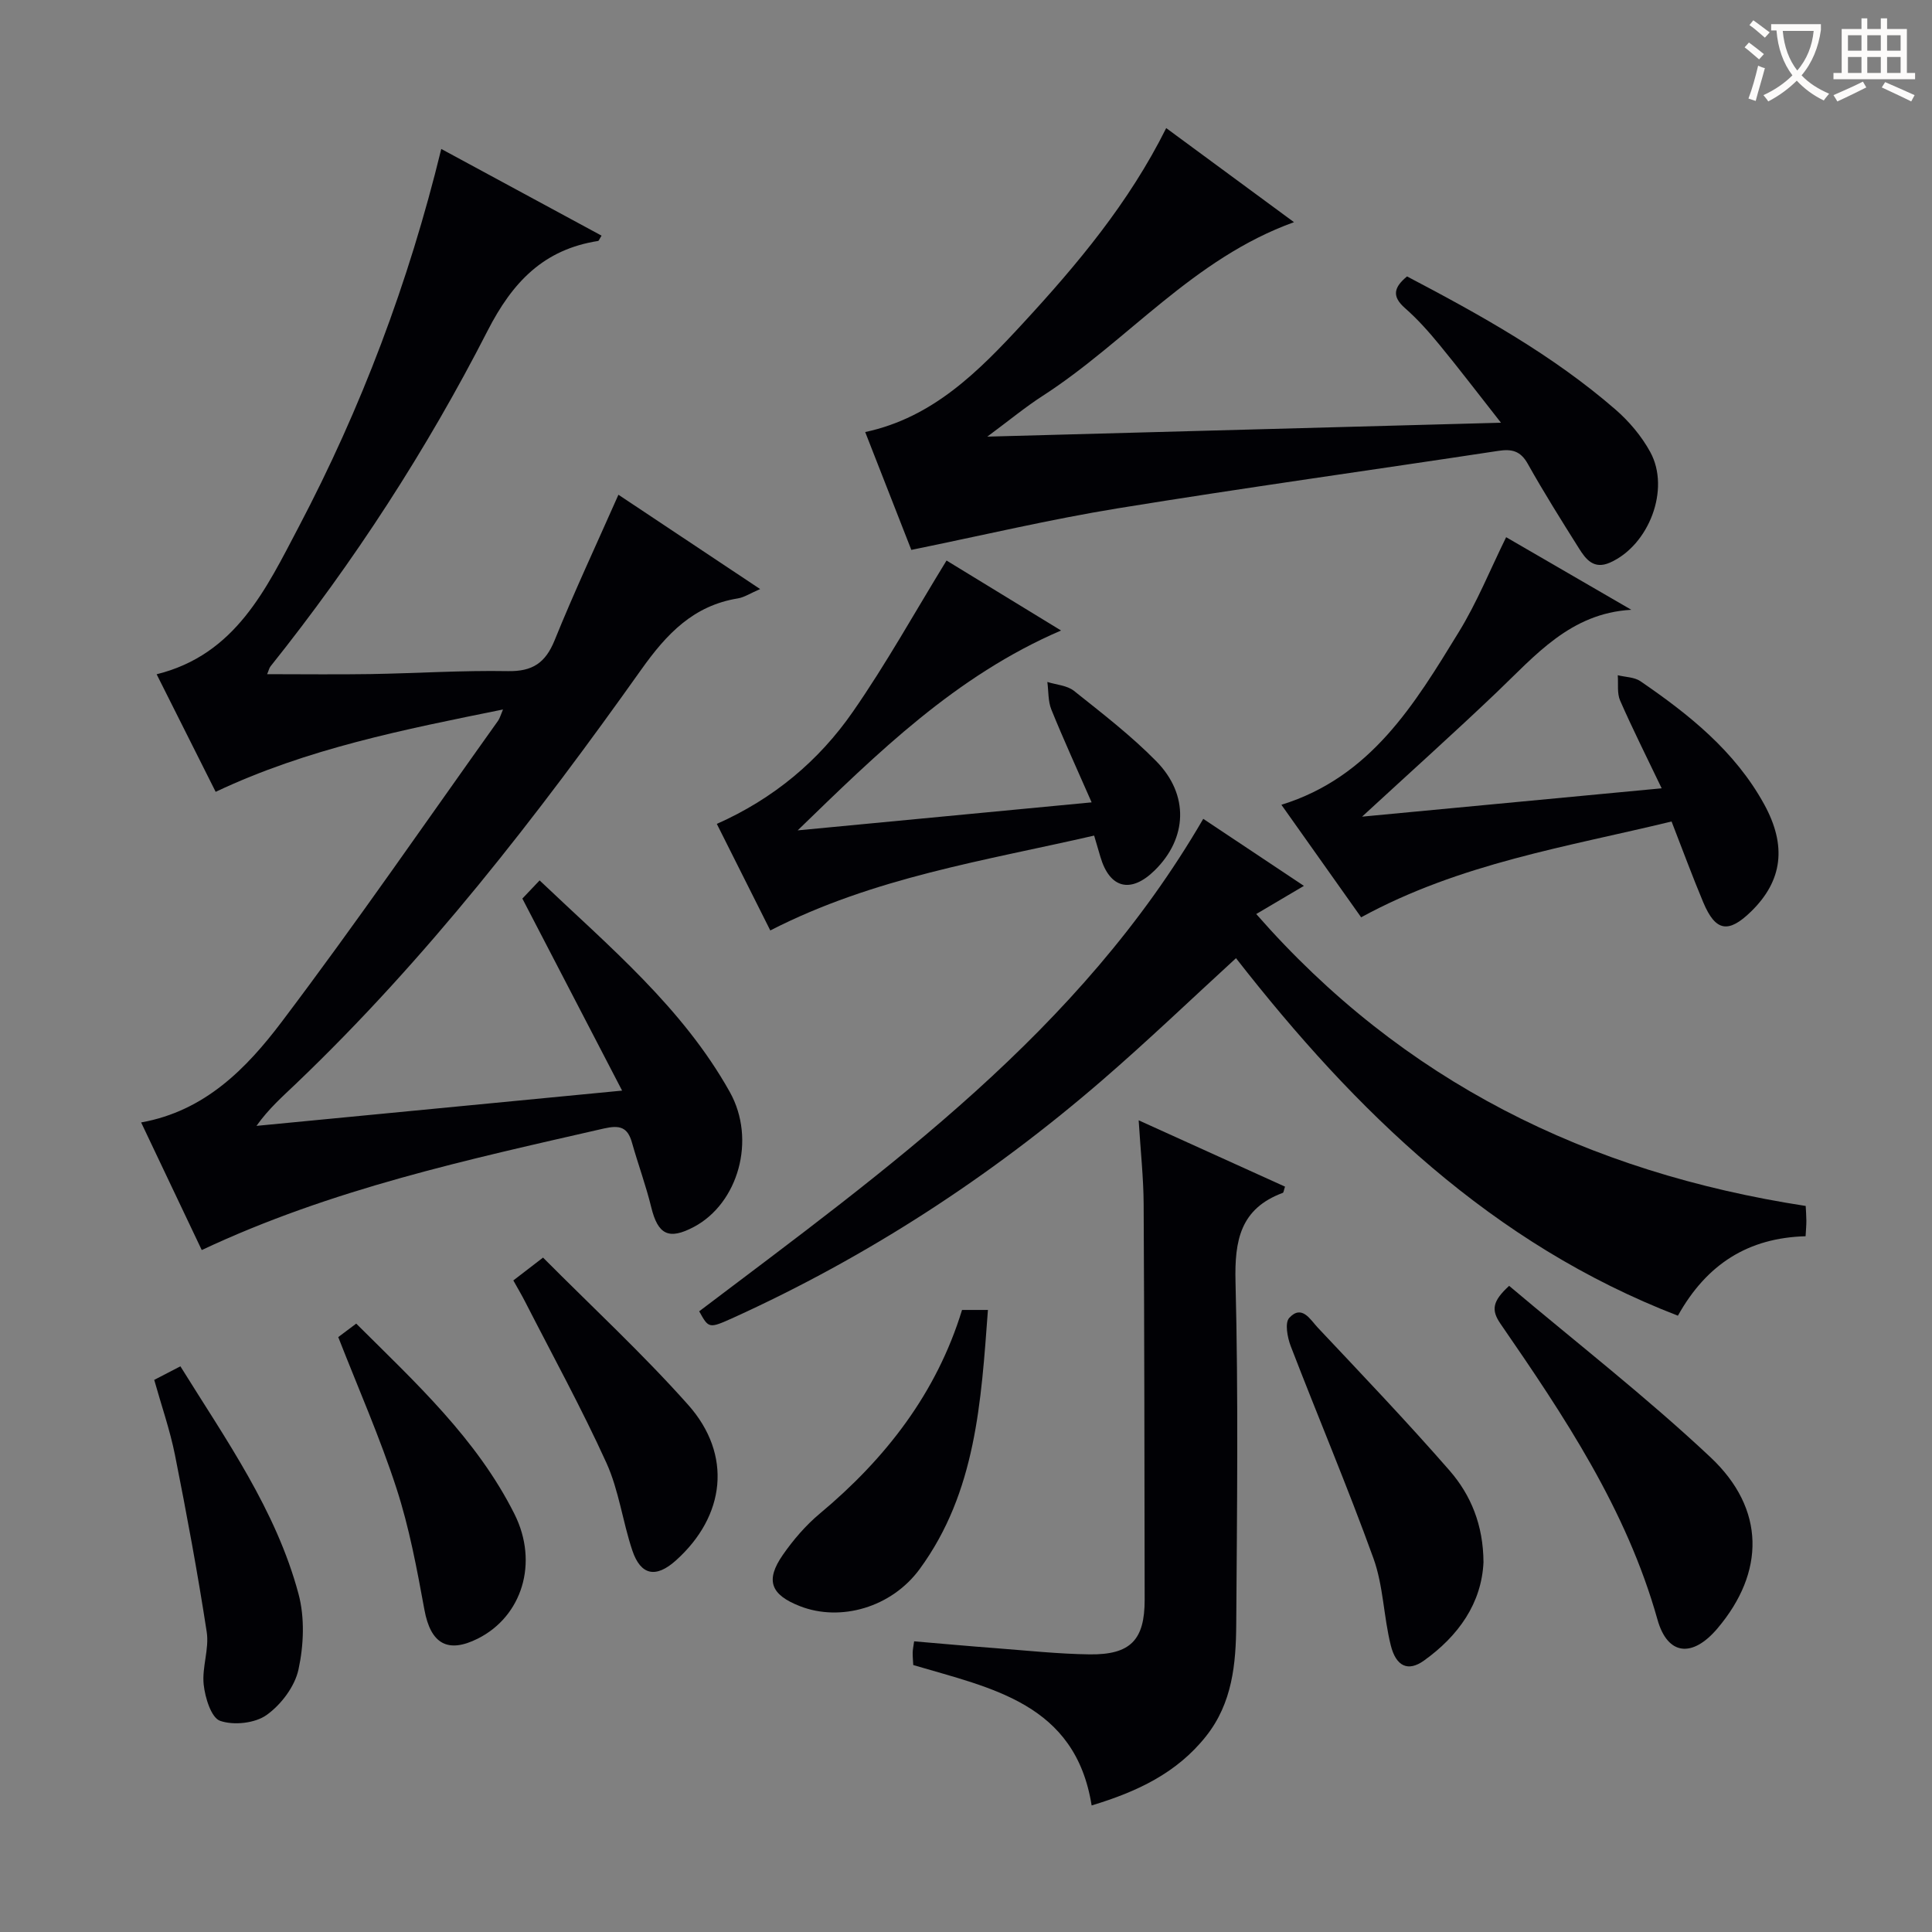
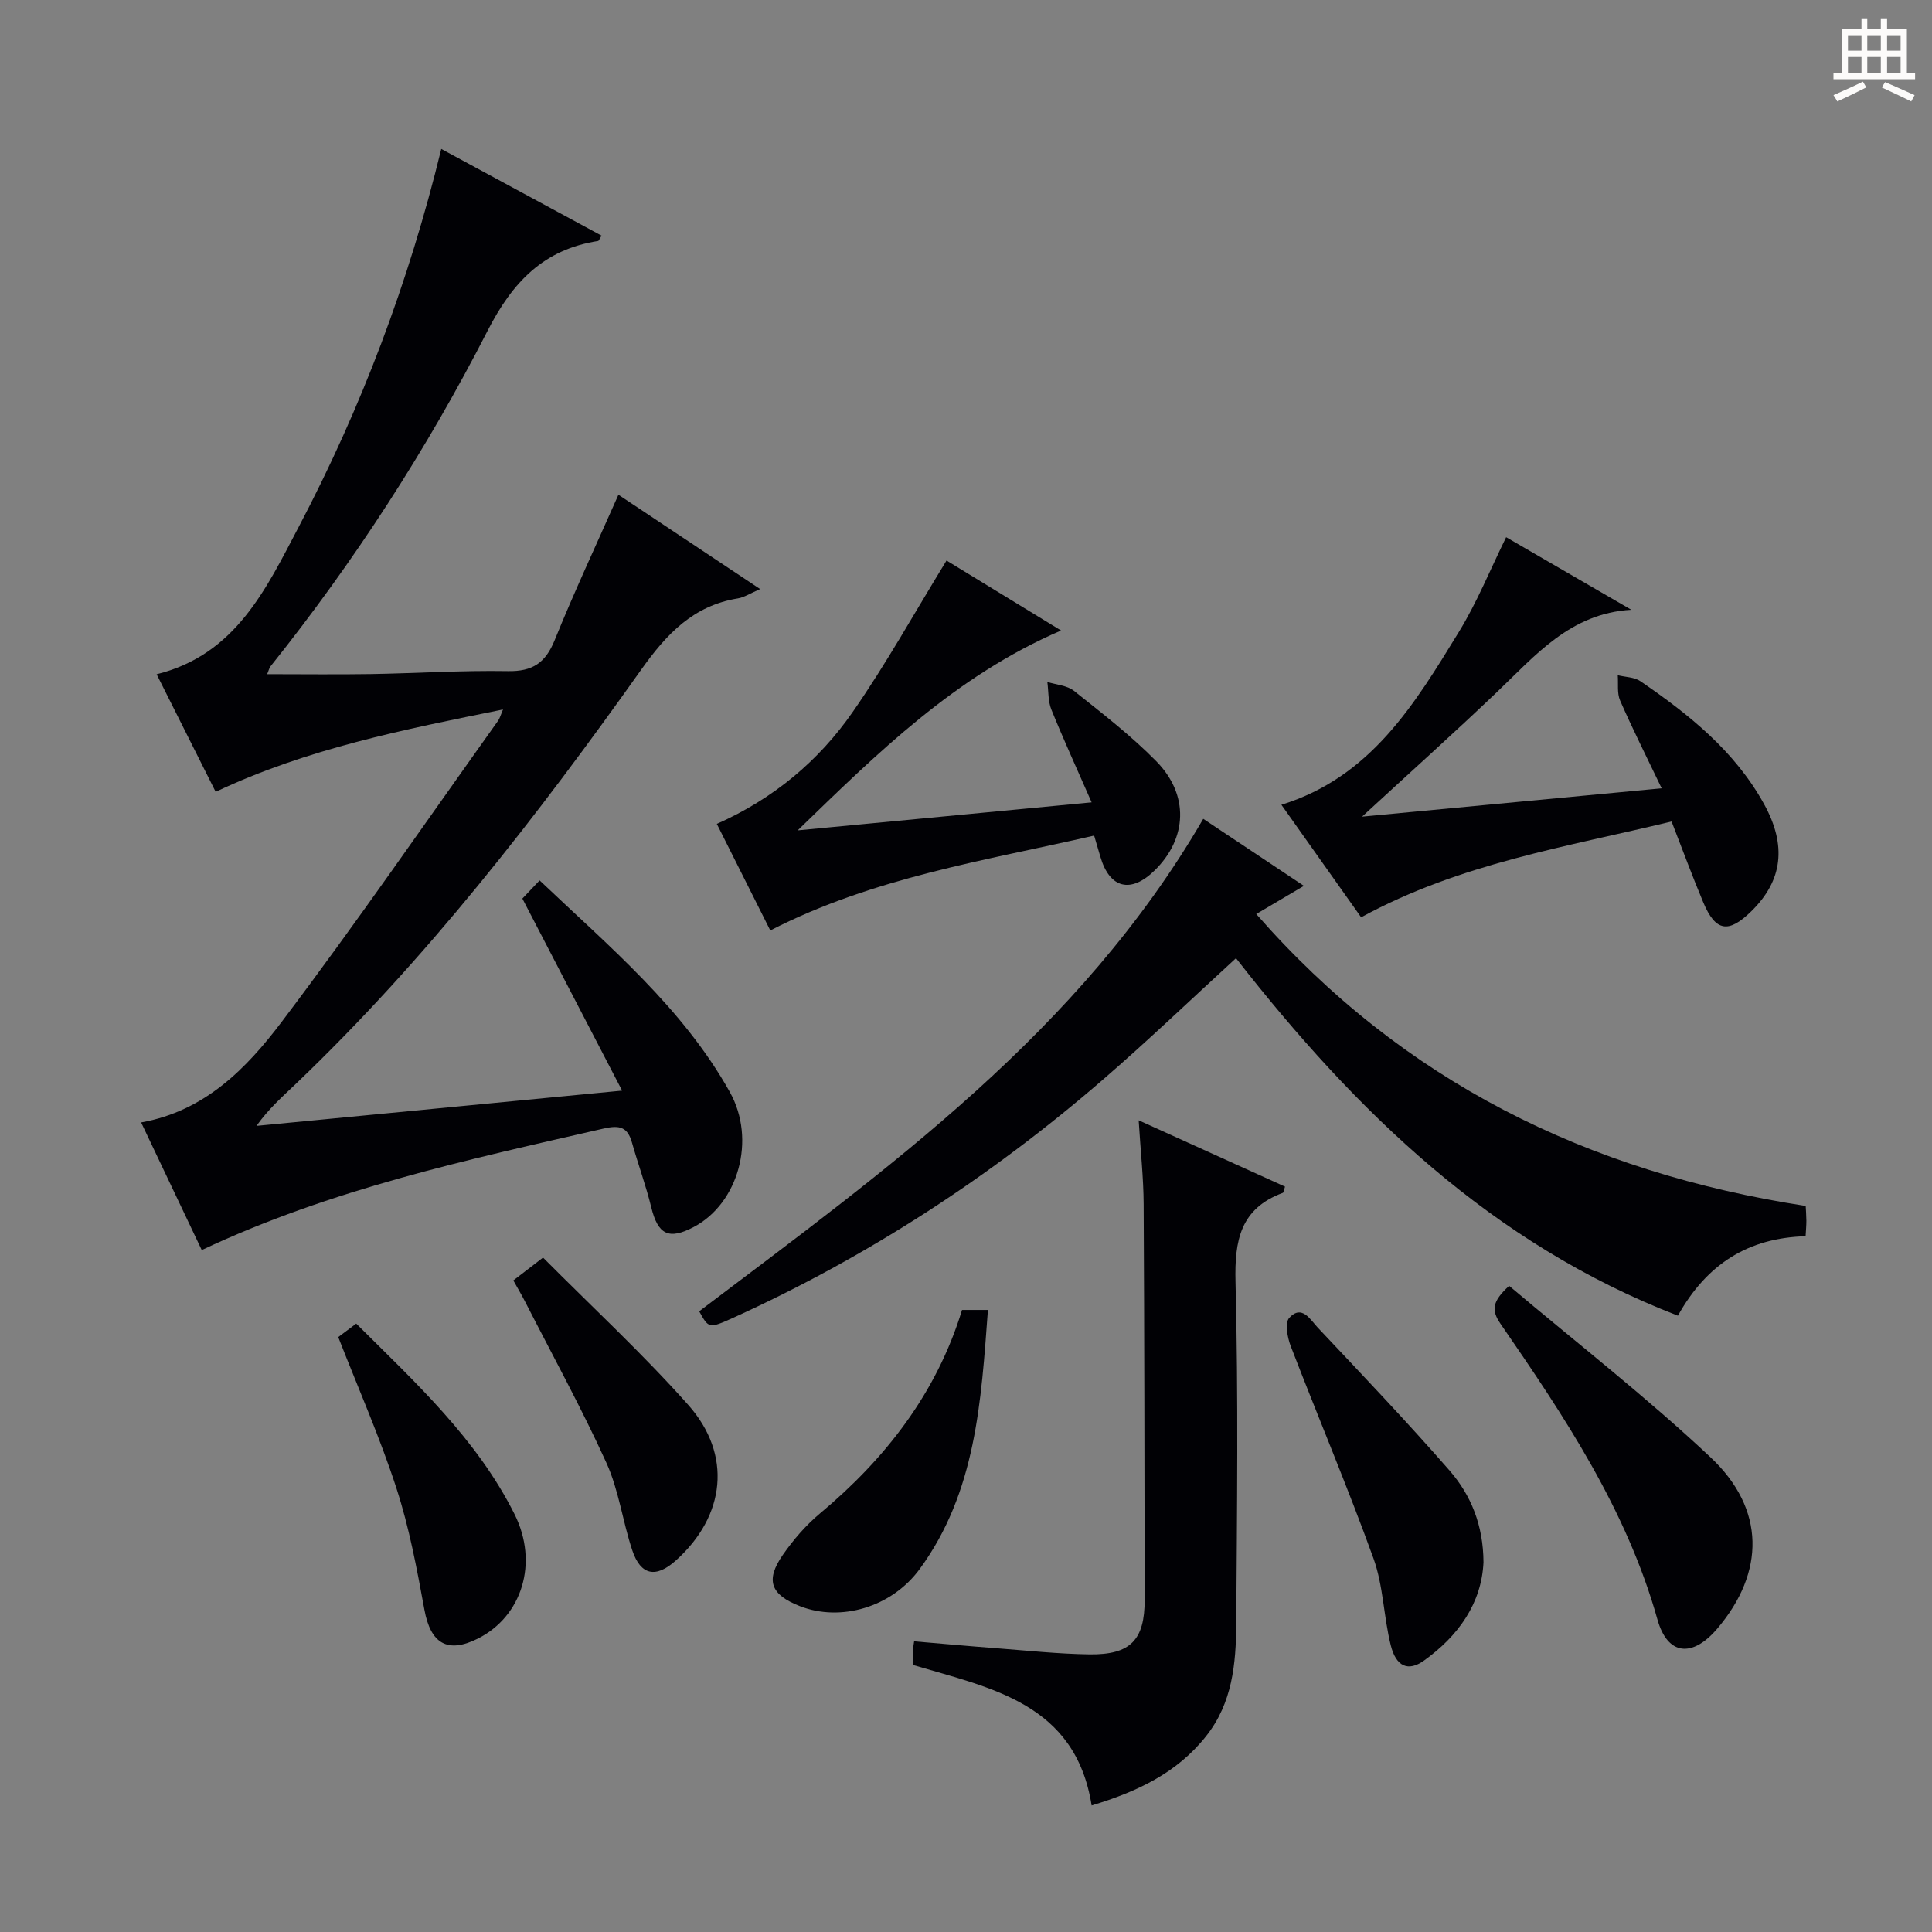
<svg xmlns="http://www.w3.org/2000/svg" enable-background="new 0 0 400 400" viewBox="0 0 400 400">
  <rect x="0" y="0" width="400" height="400" fill="#808080" stroke="none" />
  <g fill="#010105">
    <path d="m128.8 225.8c-7.11-13.69-13.74-26.46-20.65-39.76.79-.83 1.99-2.1 3.57-3.76 14.43 13.72 29.61 26.35 39.37 43.79 5.55 9.91 1.73 23.08-7.41 27.94-5.22 2.77-7.46 1.62-8.85-4.07-1.1-4.5-2.72-8.88-3.98-13.35-.91-3.26-2.55-3.69-5.85-2.94-28.15 6.44-56.39 12.53-83.23 25.16-4.2-8.83-8.3-17.46-12.55-26.42 13.22-2.36 21.83-11.21 29.09-20.81 15.43-20.42 29.95-41.53 44.82-62.37.35-.5.51-1.14 1.01-2.32-20.51 4.16-40.48 8.07-59.49 17.05-4.09-8.14-8.09-16.12-12.22-24.34 16.36-4.05 22.68-17.71 29.4-30.48 12.96-24.63 22.77-50.55 29.53-78.28 11.17 6.04 22.15 11.98 33.19 17.95-.43.66-.55 1.07-.73 1.1-11.26 1.76-17.7 8.48-22.88 18.61-12.59 24.61-27.63 47.81-44.93 69.46-.28.35-.37.85-.7 1.62 7.3 0 14.36.09 21.42-.02 9.48-.16 18.96-.78 28.44-.61 5.09.09 7.76-1.71 9.66-6.39 4.03-9.96 8.6-19.71 13.21-30.13 9.72 6.47 19.18 12.77 29.34 19.53-2.04.87-3.27 1.71-4.6 1.93-9.22 1.5-14.73 7.31-20 14.72-21.61 30.42-44.44 59.91-71.53 85.79-2.74 2.62-5.6 5.11-8.15 8.7 24.76-2.4 49.52-4.78 75.7-7.3z" />
    <path d="m144.76 271.49c39.11-29.6 78.77-57.9 104.36-101.96 6.66 4.43 13.58 9.04 20.84 13.88-3.51 2.07-6.49 3.84-9.87 5.83 30.36 34.67 68.63 53.49 113.76 60.44.04.82.13 1.94.14 3.06 0 .97-.09 1.93-.16 3.21-11.82.33-20.44 5.7-26.44 16.45-38.51-14.86-66.69-42.24-91.49-74.02-9.26 8.48-18.35 17.2-27.87 25.42-23.06 19.9-48.38 36.37-76.15 49-5.12 2.3-5.13 2.28-7.12-1.31z" />
-     <path d="m188.68 113.85c-3.07-7.84-6.26-16-9.55-24.4 14.06-3 23.51-12.6 32.63-22.48 11.29-12.24 21.98-24.98 29.69-40.45 8.92 6.57 17.55 12.93 26.46 19.48-20.91 7.52-34.46 24.62-52.02 35.95-3.57 2.3-6.87 5.03-11.48 8.45 35.86-.97 70.27-1.9 106.35-2.88-4.79-6.09-8.64-11.16-12.68-16.07-2.21-2.7-4.56-5.35-7.17-7.64-2.81-2.46-2.33-4.32.4-6.58 15.2 7.98 30.15 16.27 43.16 27.56 2.83 2.46 5.41 5.52 7.2 8.8 4.21 7.7-.28 19.32-8.34 22.89-3.35 1.48-5-.67-6.43-2.96-3.63-5.77-7.26-11.55-10.59-17.49-1.51-2.7-3.32-3.11-6.12-2.68-26.24 3.99-52.54 7.63-78.74 11.89-14.07 2.29-27.96 5.59-42.77 8.61z" />
    <path d="m226.01 373.8c-3.36-21.14-20.75-24.27-36.93-29.07-.05-.95-.13-1.76-.12-2.57.01-.63.15-1.25.3-2.34 5.77.49 11.35 1 16.92 1.42 6.46.49 12.91 1.19 19.38 1.28 8.51.11 11.44-2.99 11.43-11.32-.04-27.3-.06-54.61-.21-81.91-.03-5.45-.63-10.89-1.03-17.34 10.61 4.81 20.46 9.27 30.3 13.73-.26.76-.28 1.22-.46 1.29-8.78 3.25-10.01 9.82-9.79 18.43.6 23.63.31 47.28.15 70.92-.06 8.16-.8 16.26-6.23 23.12-6.07 7.67-14.31 11.52-23.71 14.36z" />
    <path d="m311.83 111.22c8.47 4.91 17.2 9.97 25.92 15.03-12.62.71-19.88 9.46-27.9 17.11-8.78 8.37-17.81 16.47-27.85 25.72 21.11-2 41.01-3.88 62.03-5.87-3.15-6.58-6.03-12.3-8.6-18.16-.67-1.53-.35-3.49-.49-5.25 1.57.39 3.43.38 4.68 1.23 10.08 6.9 19.55 14.46 25.6 25.43 4.75 8.61 3.87 15.85-2.65 22.23-4.72 4.62-7.38 4.18-9.92-1.85-2.24-5.34-4.24-10.77-6.57-16.76-21.61 5.25-43.77 8.64-64.27 19.84-5.31-7.5-10.85-15.31-16.51-23.3 18.52-5.73 27.58-20.84 36.69-35.7 3.8-6.17 6.54-12.99 9.84-19.7z" />
    <path d="m195.97 116.05c7.49 4.58 15.39 9.41 23.71 14.49-21.83 9.39-38.02 25.37-54.53 41.38 19.87-1.89 39.73-3.79 60.86-5.8-3.04-6.94-5.83-13.02-8.34-19.22-.7-1.73-.57-3.8-.83-5.71 1.86.59 4.09.71 5.52 1.85 5.84 4.65 11.81 9.25 17.03 14.56 6.86 6.97 6.42 15.97-.31 22.59-4.96 4.88-9.35 3.77-11.27-2.84-.37-1.26-.74-2.52-1.28-4.35-22.66 5.21-45.63 8.65-67.05 19.64-3.57-7.12-7.19-14.33-11.07-22.06 11.68-5.18 21.11-13.03 28.16-23.21 6.88-9.89 12.75-20.48 19.4-31.32z" />
-     <path d="m312.45 266.22c13.99 11.81 28.43 23.03 41.69 35.49 11.42 10.73 11.28 23.83 1.43 35.45-5.15 6.08-10.31 5.63-12.41-1.85-6.41-22.83-19.31-42.1-32.5-61.24-1.98-2.87-1.65-4.69 1.79-7.85z" />
+     <path d="m312.45 266.22c13.99 11.81 28.43 23.03 41.69 35.49 11.42 10.73 11.28 23.83 1.43 35.45-5.15 6.08-10.31 5.63-12.41-1.85-6.41-22.83-19.31-42.1-32.5-61.24-1.98-2.87-1.65-4.69 1.79-7.85" />
    <path d="m307.14 323.46c-.4 8.47-5.15 15.21-12.34 20.36-3.25 2.32-5.76 1.24-6.86-3.19-1.48-5.92-1.53-12.28-3.57-17.96-5.34-14.79-11.49-29.29-17.14-43.97-.69-1.8-1.25-4.82-.31-5.84 2.63-2.86 4.39.4 5.91 2.01 9.21 9.78 18.49 19.51 27.32 29.63 4.38 5.05 6.95 11.24 6.99 18.96z" />
    <path d="m199.18 271.21h5.36c-1.41 18.97-2.46 37.69-14.12 53.63-5.84 7.98-16.4 10.98-24.8 7.7-6.07-2.37-7.21-5.34-3.54-10.62 2.16-3.11 4.72-6.09 7.62-8.52 13.67-11.41 24.21-24.98 29.48-42.19z" />
-     <path d="m31.93 285.69c1.67-.87 3.25-1.68 5.42-2.81 9.43 15.2 19.79 29.73 24.45 47.11 1.32 4.91 1.09 10.64 0 15.65-.76 3.53-3.6 7.29-6.6 9.43-2.41 1.72-6.81 2.19-9.63 1.21-1.84-.64-3.11-4.8-3.4-7.52-.38-3.56 1.17-7.36.63-10.87-1.88-12.26-4.15-24.46-6.57-36.63-1.03-5.16-2.79-10.19-4.3-15.57z" />
    <path d="m70.03 276.83c1.08-.81 2.23-1.67 3.72-2.79 12.26 12.21 24.95 23.83 32.77 39.44 5.06 10.1 1.55 21.18-7.58 25.77-6.29 3.16-9.79 1.03-11.07-5.97-1.55-8.45-3.13-16.98-5.78-25.12-3.42-10.54-7.92-20.73-12.06-31.33z" />
    <path d="m106.28 265.1c1.88-1.45 3.56-2.73 6.15-4.73 10.06 10.13 20.57 19.84 30.04 30.48 9.2 10.34 7.72 23.03-2.55 32.24-4.11 3.68-7.26 3.11-9.01-2.1-2-5.97-2.78-12.43-5.35-18.1-5.14-11.31-11.14-22.24-16.8-33.31-.74-1.45-1.57-2.85-2.48-4.48z" />
  </g>
-   <path d="m362.1 8.8c1.1.8 2.1 1.6 3.1 2.4l-1 1.1c-1.3-1.1-2.3-2-3-2.5zm1.9 4.8c.5.2.9.4 1.4.5-.6 2.3-1.3 4.5-1.9 6.8l-1.5-.5c.8-2.1 1.4-4.3 2-6.8zm-1-9.4c1.3.9 2.4 1.8 3.4 2.5l-1 1.1c-1.4-1.2-2.4-2.1-3.2-2.6zm3.7 2.2v-1.4h10.3v1.2c-.5 3.6-1.8 6.8-4 9.4 1.5 1.6 3.4 2.8 5.7 3.8-.3.4-.7.8-1.1 1.4-2.3-1.1-4.1-2.5-5.6-4.1-1.6 1.6-3.6 3.1-5.9 4.3-.3-.5-.7-.9-1-1.3 2.4-1.1 4.4-2.5 6-4.1-1.9-2.5-3-5.6-3.3-9.3h-1.1zm8.8 0h-6.4c.3 3.3 1.3 6 3 8.2 2-2.3 3.1-5.1 3.4-8.2z" fill="#fcfbfa" />
  <path d="m385.3 3.8h1.3v2.2h2.8v-2.2h1.3v2.2h4.1v9.1h1.7v1.3h-16.9v-1.3h1.7v-9.1h4.1v-2.2zm.4 13.1.7 1.2c-1.8.9-3.8 1.9-6 2.9-.2-.4-.5-.8-.8-1.3 2.3-1 4.3-1.9 6.1-2.8zm-3.1-6.4h2.8v-3.2h-2.8zm0 4.6h2.8v-3.3h-2.8zm4-4.6h2.8v-3.2h-2.8zm0 4.6h2.8v-3.3h-2.8zm3.7 1.9c2.1.9 4.1 1.8 6.1 2.7l-.7 1.3c-2.2-1.1-4.2-2-6.1-2.9zm3.2-9.7h-2.8v3.2h2.8zm-2.8 7.8h2.8v-3.3h-2.8z" fill="#fcfbfa" />
</svg>